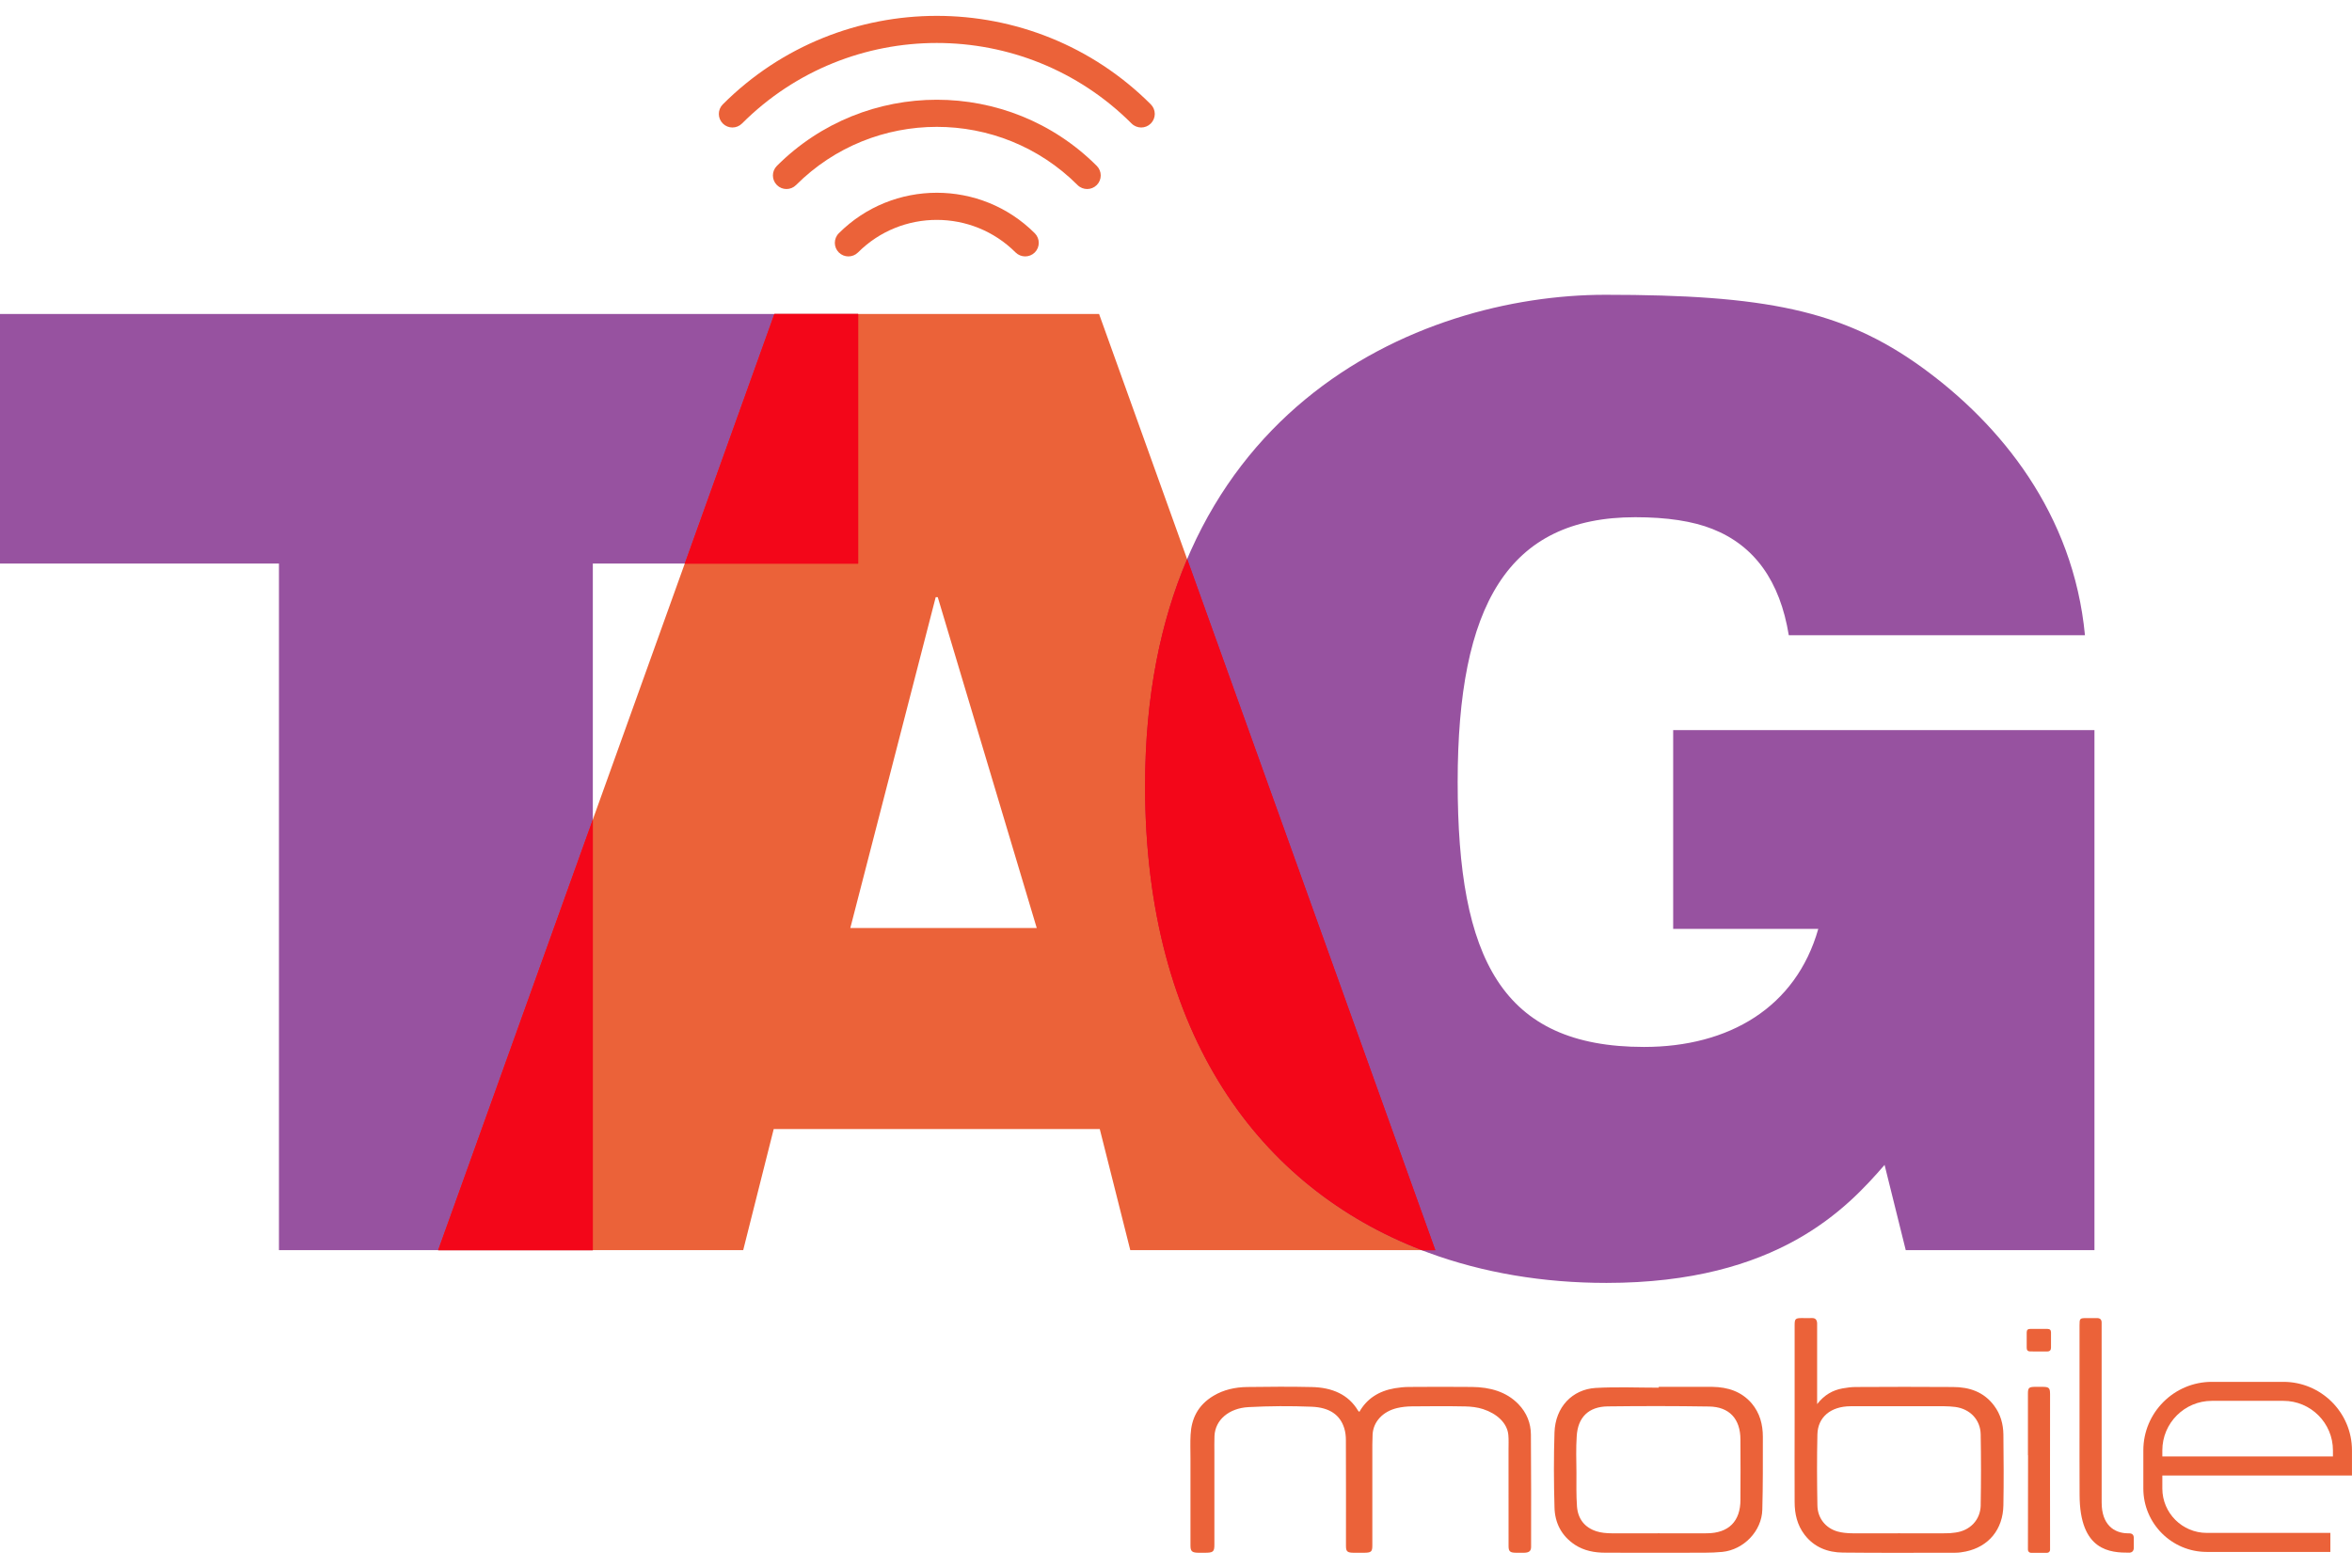
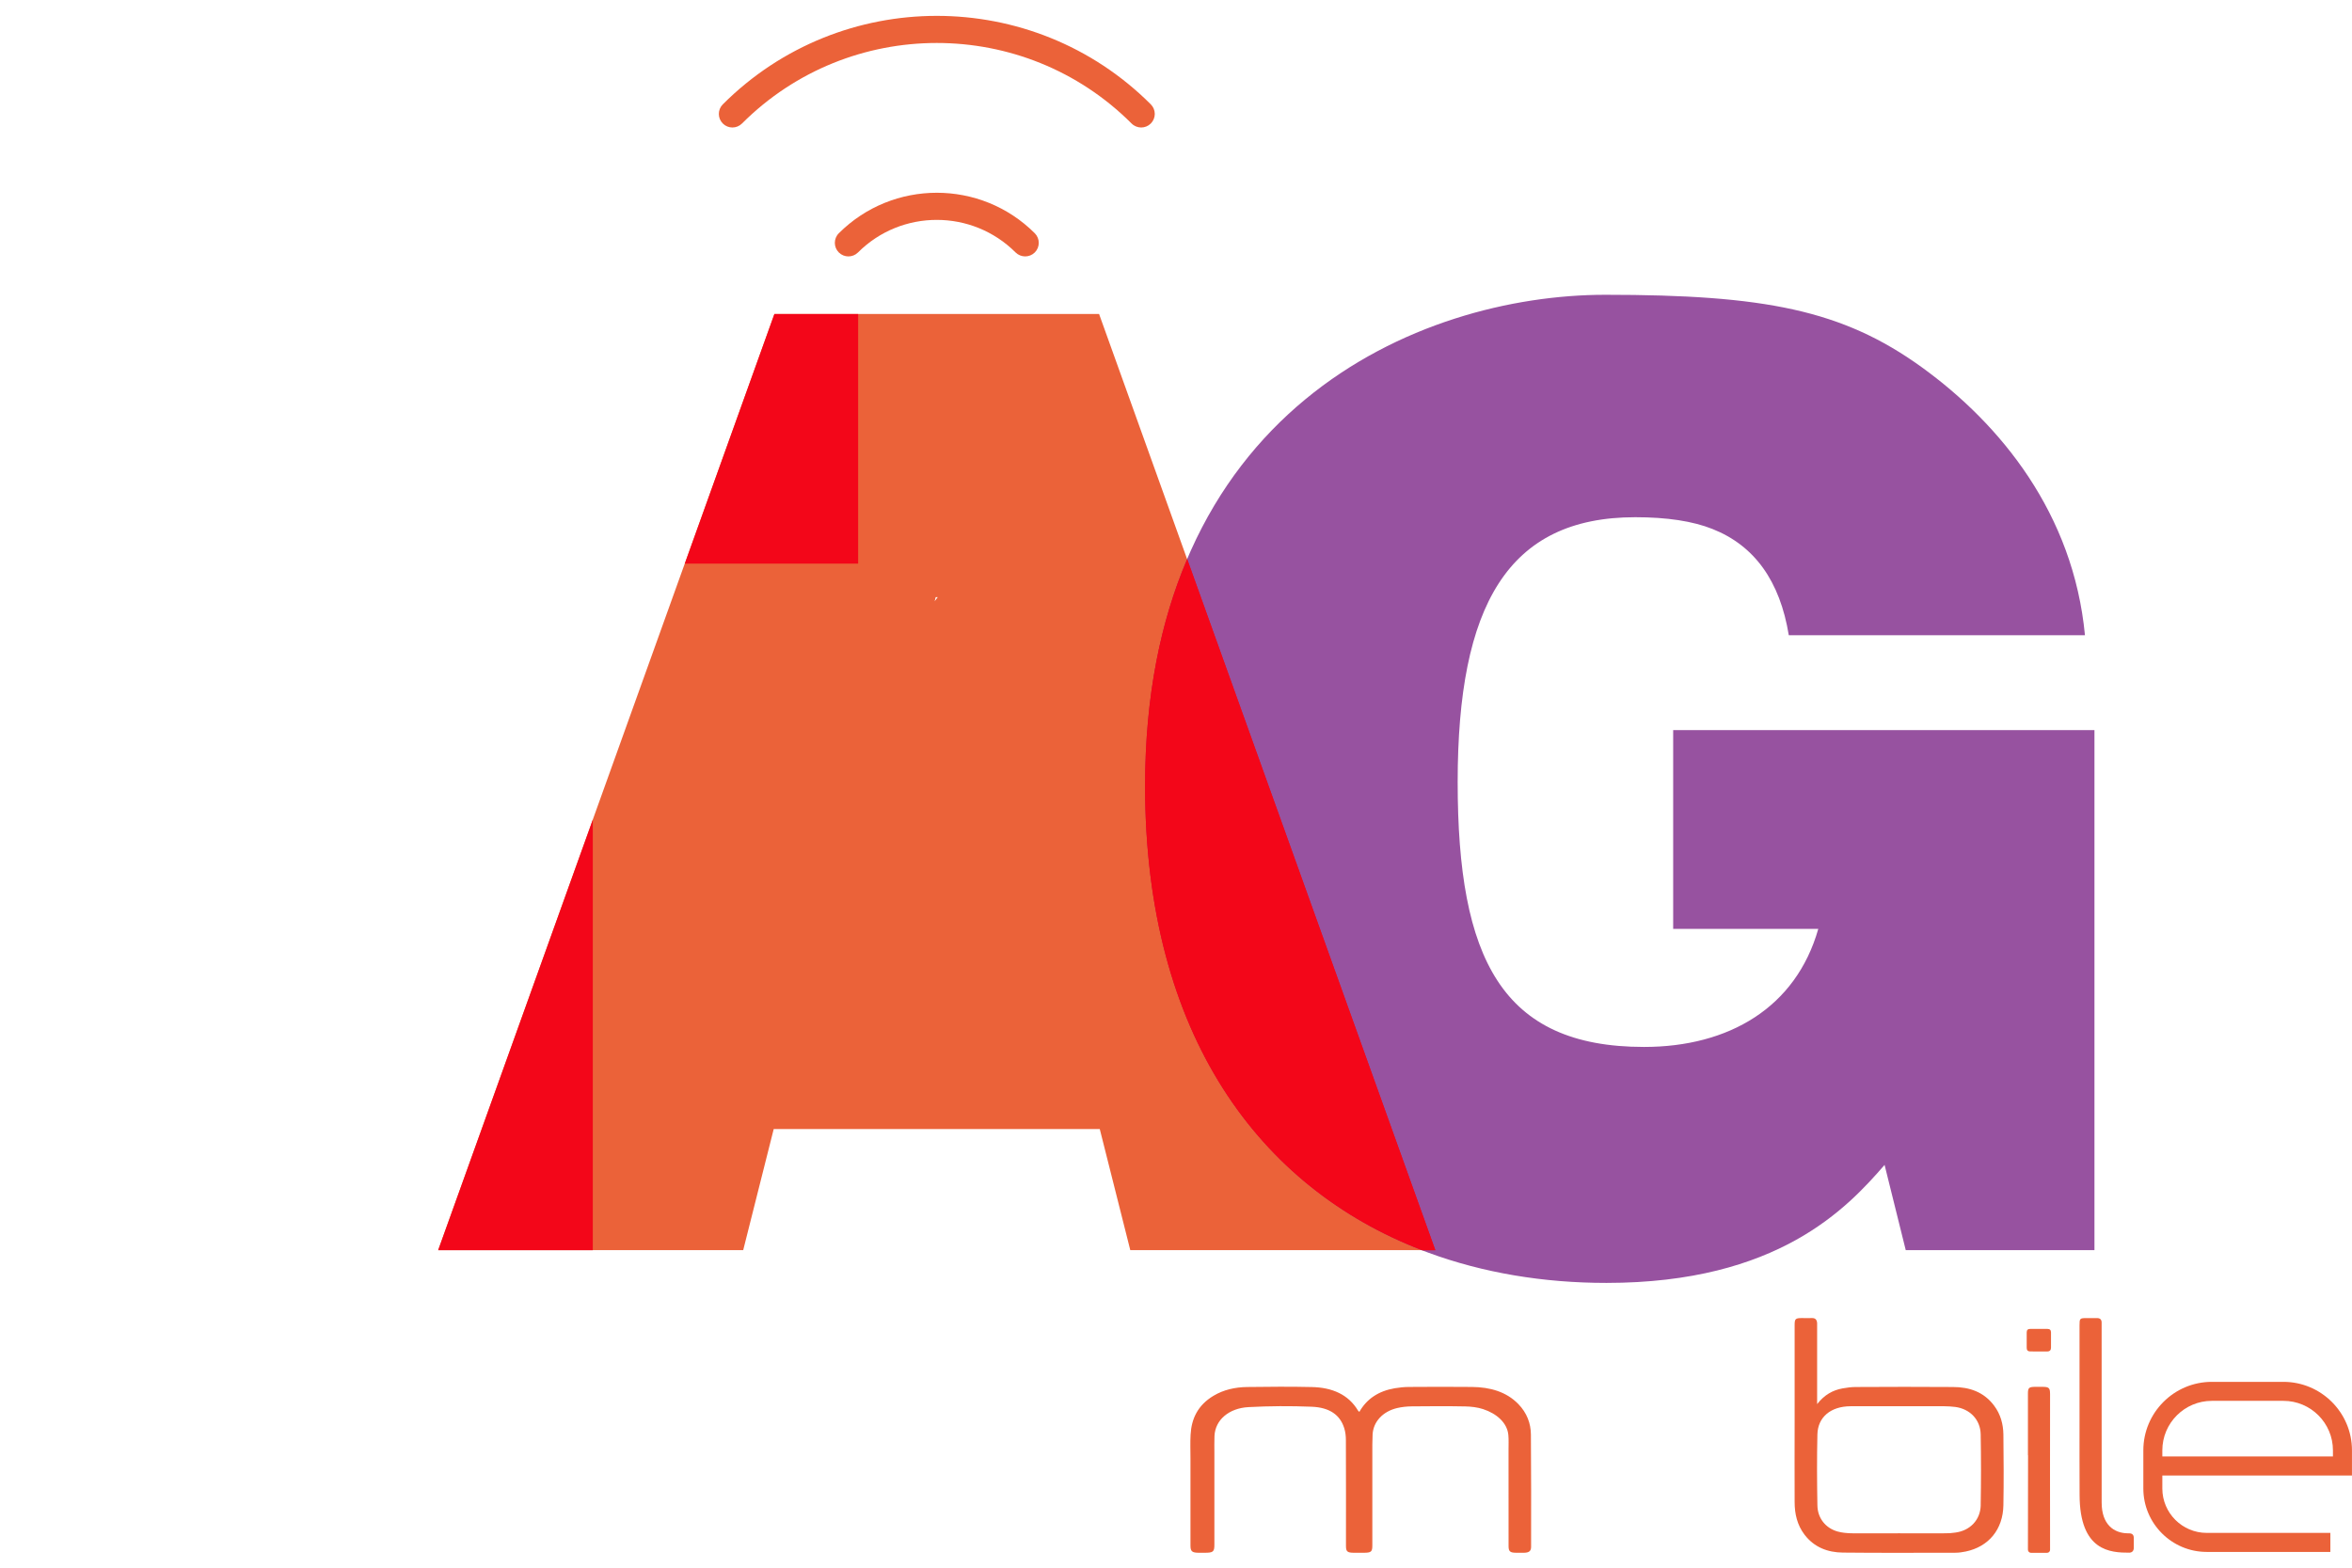
<svg xmlns="http://www.w3.org/2000/svg" width="78" height="52" viewBox="0 0 78 52" fill="none">
  <g id="Group">
    <g id="Eiopyj.tif">
      <g id="Group_2">
        <path id="Vector" d="M45.08 46.833C45.325 46.401 45.715 46.141 46.254 46.048C46.408 46.022 46.568 46.006 46.725 46.005C47.42 46 48.115 45.998 48.81 46.005C49.413 46.011 49.95 46.16 50.351 46.57C50.638 46.865 50.767 47.213 50.77 47.585C50.781 48.826 50.777 50.067 50.776 51.309C50.776 51.447 50.711 51.5 50.546 51.505C50.415 51.508 50.419 51.507 50.288 51.505C50.078 51.504 50.029 51.463 50.029 51.282C50.028 50.217 50.029 49.151 50.028 48.086C50.028 47.924 50.036 47.761 50.022 47.6C49.987 47.199 49.639 46.889 49.184 46.74C49 46.68 48.791 46.655 48.592 46.651C48.001 46.639 47.41 46.643 46.819 46.649C46.656 46.651 46.489 46.668 46.333 46.705C45.857 46.818 45.542 47.16 45.52 47.581C45.508 47.798 45.512 48.016 45.511 48.234C45.511 49.243 45.511 50.253 45.511 51.263C45.511 51.473 45.472 51.504 45.226 51.505C45.117 51.505 45.007 51.506 44.897 51.505C44.684 51.503 44.637 51.464 44.637 51.284C44.637 50.112 44.639 48.941 44.634 47.769C44.634 47.636 44.619 47.499 44.579 47.371C44.442 46.937 44.102 46.686 43.5 46.661C42.803 46.633 42.099 46.636 41.402 46.674C40.763 46.709 40.296 47.093 40.276 47.638C40.269 47.819 40.273 47.999 40.273 48.18C40.273 49.199 40.273 50.218 40.273 51.236C40.273 51.473 40.234 51.505 39.949 51.505C39.855 51.505 39.853 51.505 39.76 51.505C39.533 51.504 39.48 51.46 39.48 51.269C39.48 50.306 39.48 49.342 39.48 48.379C39.48 48.115 39.469 47.85 39.484 47.587C39.512 47.064 39.72 46.611 40.245 46.297C40.578 46.098 40.957 46.013 41.356 46.007C42.073 45.998 42.791 45.991 43.507 46.008C44.182 46.023 44.72 46.257 45.036 46.789C45.043 46.801 45.057 46.809 45.081 46.832L45.08 46.833Z" fill="#EB6239" />
        <path id="Vector_2" d="M66.439 47.582C66.434 47.236 66.344 46.911 66.137 46.633C65.795 46.169 65.313 46.007 64.764 46.007C63.693 45.998 62.622 46.002 61.55 46.007C61.401 46.007 61.253 46.025 61.109 46.052C60.776 46.111 60.497 46.272 60.262 46.574V43.887C60.253 43.779 60.208 43.716 60.087 43.72C59.974 43.725 59.867 43.72 59.754 43.72C59.538 43.72 59.516 43.748 59.516 43.959V47.155C59.516 48.046 59.511 48.933 59.516 49.825C59.516 50.216 59.601 50.585 59.844 50.905C60.164 51.324 60.614 51.495 61.118 51.499C62.361 51.513 63.603 51.504 64.846 51.504C64.963 51.504 65.079 51.486 65.192 51.463C65.948 51.305 66.426 50.734 66.439 49.928C66.453 49.144 66.448 48.361 66.439 47.583L66.439 47.582ZM65.687 49.927C65.678 50.418 65.331 50.774 64.84 50.836C64.732 50.854 64.62 50.859 64.507 50.859C63.998 50.863 63.49 50.859 62.981 50.859C62.472 50.859 61.923 50.863 61.392 50.859C61.243 50.854 61.086 50.841 60.941 50.8C60.541 50.688 60.275 50.354 60.271 49.927C60.257 49.143 60.253 48.36 60.271 47.582C60.284 47.001 60.717 46.65 61.365 46.645H64.48C64.597 46.645 64.718 46.654 64.84 46.668C65.326 46.731 65.677 47.087 65.686 47.577C65.7 48.36 65.7 49.144 65.686 49.927L65.687 49.927Z" fill="#EB6239" />
-         <path id="Vector_3" d="M58.093 46.551C57.75 46.151 57.296 46.011 56.792 46.002C56.198 45.998 55.603 46.002 55.009 46.002V46.029C54.311 46.029 53.609 45.998 52.911 46.038C52.142 46.088 51.579 46.673 51.552 47.515C51.525 48.339 51.529 49.167 51.552 49.991C51.561 50.509 51.782 50.945 52.232 51.242C52.538 51.44 52.88 51.503 53.24 51.503C54.338 51.507 55.437 51.507 56.535 51.503C56.729 51.503 56.927 51.494 57.12 51.476C57.827 51.404 58.426 50.787 58.444 50.076C58.466 49.27 58.462 48.465 58.462 47.659C58.462 47.249 58.362 46.871 58.093 46.551ZM57.719 49.747C57.719 50.463 57.327 50.855 56.607 50.859C56.075 50.864 55.54 50.859 55.008 50.859C54.477 50.859 53.942 50.864 53.41 50.859C53.257 50.855 53.1 50.841 52.955 50.796C52.555 50.674 52.33 50.382 52.298 49.972C52.271 49.594 52.28 49.216 52.28 48.838C52.276 48.437 52.262 48.036 52.289 47.64C52.325 47.014 52.681 46.659 53.316 46.65C54.437 46.636 55.557 46.636 56.678 46.654C57.354 46.663 57.718 47.069 57.718 47.748C57.723 48.414 57.723 49.081 57.718 49.747L57.719 49.747Z" fill="#EB6239" />
        <path id="Vector_4" d="M68.964 47.12C68.964 46.068 68.964 45.017 68.964 43.965C68.964 43.729 68.972 43.721 69.205 43.721C69.316 43.721 69.428 43.724 69.539 43.721C69.651 43.719 69.7 43.773 69.697 43.882C69.696 43.924 69.697 43.966 69.697 44.008C69.697 46.004 69.698 49.84 69.698 49.842C69.698 50.563 70.098 50.856 70.567 50.86C70.579 50.86 70.59 50.86 70.602 50.86C70.715 50.86 70.763 50.911 70.764 51.018C70.765 51.124 70.764 51.231 70.764 51.337C70.764 51.438 70.712 51.499 70.615 51.502C69.999 51.502 68.966 51.463 68.966 49.574C68.962 48.606 68.964 48.088 68.964 47.12V47.12Z" fill="#EB6239" />
        <path id="Vector_5" d="M67.987 46.227C67.987 47.433 67.982 50.125 67.987 51.408C67.987 51.465 67.941 51.507 67.884 51.507H67.356C67.299 51.507 67.253 51.461 67.253 51.405C67.253 50.73 67.257 48.794 67.257 48.27H67.253V46.218C67.253 46.038 67.289 46.007 67.464 46.002H67.766C67.946 46.007 67.986 46.042 67.986 46.227H67.987Z" fill="#EB6239" />
        <path id="Vector_6" d="M68.018 44.538C68.018 44.648 68.017 44.585 68.018 44.695C68.019 44.783 67.98 44.828 67.891 44.828C67.784 44.828 67.435 44.829 67.328 44.827C67.251 44.826 67.211 44.788 67.212 44.707C67.213 44.48 67.213 44.426 67.212 44.199C67.212 44.12 67.245 44.079 67.326 44.08C67.437 44.081 67.79 44.081 67.9 44.08C67.98 44.079 68.018 44.118 68.018 44.197C68.018 44.311 68.018 44.425 68.018 44.538H68.018Z" fill="#EB6239" />
      </g>
    </g>
    <g id="Group_3">
-       <path id="Vector_7" d="M9.251 41.467V18.693H0V10.415H28.46V18.693H19.66V41.467H9.251Z" fill="#9752A0" />
-       <path id="Vector_8" d="M14.531 41.467L25.682 10.415H36.449L47.599 41.467H37.484L36.472 37.45H25.659L24.647 41.467H14.531ZM34.382 30.783L31.099 19.808H31.031L28.199 30.783H34.381H34.382Z" fill="#EB6239" />
+       <path id="Vector_8" d="M14.531 41.467L25.682 10.415H36.449L47.599 41.467H37.484L36.472 37.45H25.659L24.647 41.467H14.531ZL31.099 19.808H31.031L28.199 30.783H34.381H34.382Z" fill="#EB6239" />
      <path id="Vector_9" d="M55.488 30.812V24.217H69.459V41.467H63.201L62.499 38.64C61.263 40.061 58.97 42.554 53.274 42.554C44.925 42.554 37.977 37.237 37.977 26.072C37.977 13.604 47.041 9.778 53.24 9.778C58.501 9.778 61.095 10.278 63.725 12.176C66.355 14.076 68.761 17.041 69.144 21.07H59.322C59.029 19.273 58.186 18.099 56.793 17.547C56.141 17.287 55.286 17.156 54.23 17.156C50.004 17.156 48.341 20.085 48.341 25.941C48.341 31.798 49.802 34.727 54.522 34.727C57.332 34.727 59.558 33.422 60.3 30.812H55.489L55.488 30.812Z" fill="#9752A0" />
    </g>
    <g id="Group_4">
-       <path id="Vector_10" d="M25.681 10.417L22.71 18.695H28.459V10.417H25.681ZM19.659 41.469V27.19L14.531 41.469H19.659Z" fill="#F30619" />
      <path id="Vector_11" d="M14.531 41.469H19.659V27.19L14.531 41.469ZM25.681 10.417L22.71 18.695H28.459V10.417H25.681ZM39.371 18.547C38.493 20.604 37.975 23.093 37.975 26.073C37.975 34.343 41.788 39.403 47.163 41.469H47.6L39.371 18.547Z" fill="#F30619" />
      <path id="Vector_12" d="M39.371 18.547C38.493 20.604 37.975 23.093 37.975 26.073C37.975 34.343 41.788 39.403 47.163 41.469H47.6L39.371 18.547Z" fill="#F30619" />
    </g>
    <g id="Group_5">
      <path id="Vector_13" d="M33.999 8.505C33.884 8.505 33.768 8.461 33.68 8.374C32.24 6.934 29.895 6.933 28.454 8.374C28.278 8.549 27.994 8.549 27.818 8.374C27.642 8.198 27.642 7.913 27.818 7.737C29.61 5.946 32.526 5.946 34.317 7.737C34.493 7.913 34.493 8.198 34.317 8.374C34.229 8.461 34.114 8.505 33.999 8.505Z" fill="#EB6239" />
-       <path id="Vector_14" d="M36.054 6.27C35.939 6.27 35.823 6.226 35.735 6.138C33.161 3.564 28.973 3.565 26.4 6.138C26.224 6.314 25.94 6.314 25.764 6.138C25.588 5.962 25.588 5.678 25.764 5.502C28.689 2.577 33.448 2.577 36.372 5.502C36.548 5.678 36.548 5.962 36.372 6.138C36.284 6.226 36.169 6.27 36.054 6.27Z" fill="#EB6239" />
      <path id="Vector_15" d="M37.846 4.229C37.731 4.229 37.615 4.185 37.527 4.097C33.965 0.535 28.169 0.535 24.607 4.097C24.431 4.273 24.147 4.273 23.971 4.097C23.795 3.921 23.795 3.637 23.971 3.461C27.884 -0.452 34.251 -0.452 38.164 3.461C38.34 3.637 38.34 3.921 38.164 4.097C38.076 4.185 37.961 4.229 37.846 4.229Z" fill="#EB6239" />
    </g>
    <path id="Vector_16" d="M77.281 51.477H73.182C72.023 51.477 71.08 50.534 71.08 49.374V48.108C71.08 46.855 72.099 45.836 73.352 45.836H75.726C76.979 45.836 77.999 46.856 77.999 48.108V48.942H71.71V49.374C71.71 50.186 72.371 50.846 73.183 50.846H77.282V51.477H77.281ZM71.71 48.311H77.368V48.108C77.368 47.202 76.632 46.466 75.726 46.466H73.352C72.447 46.466 71.71 47.202 71.71 48.108V48.311Z" fill="#EB6239" />
  </g>
</svg>